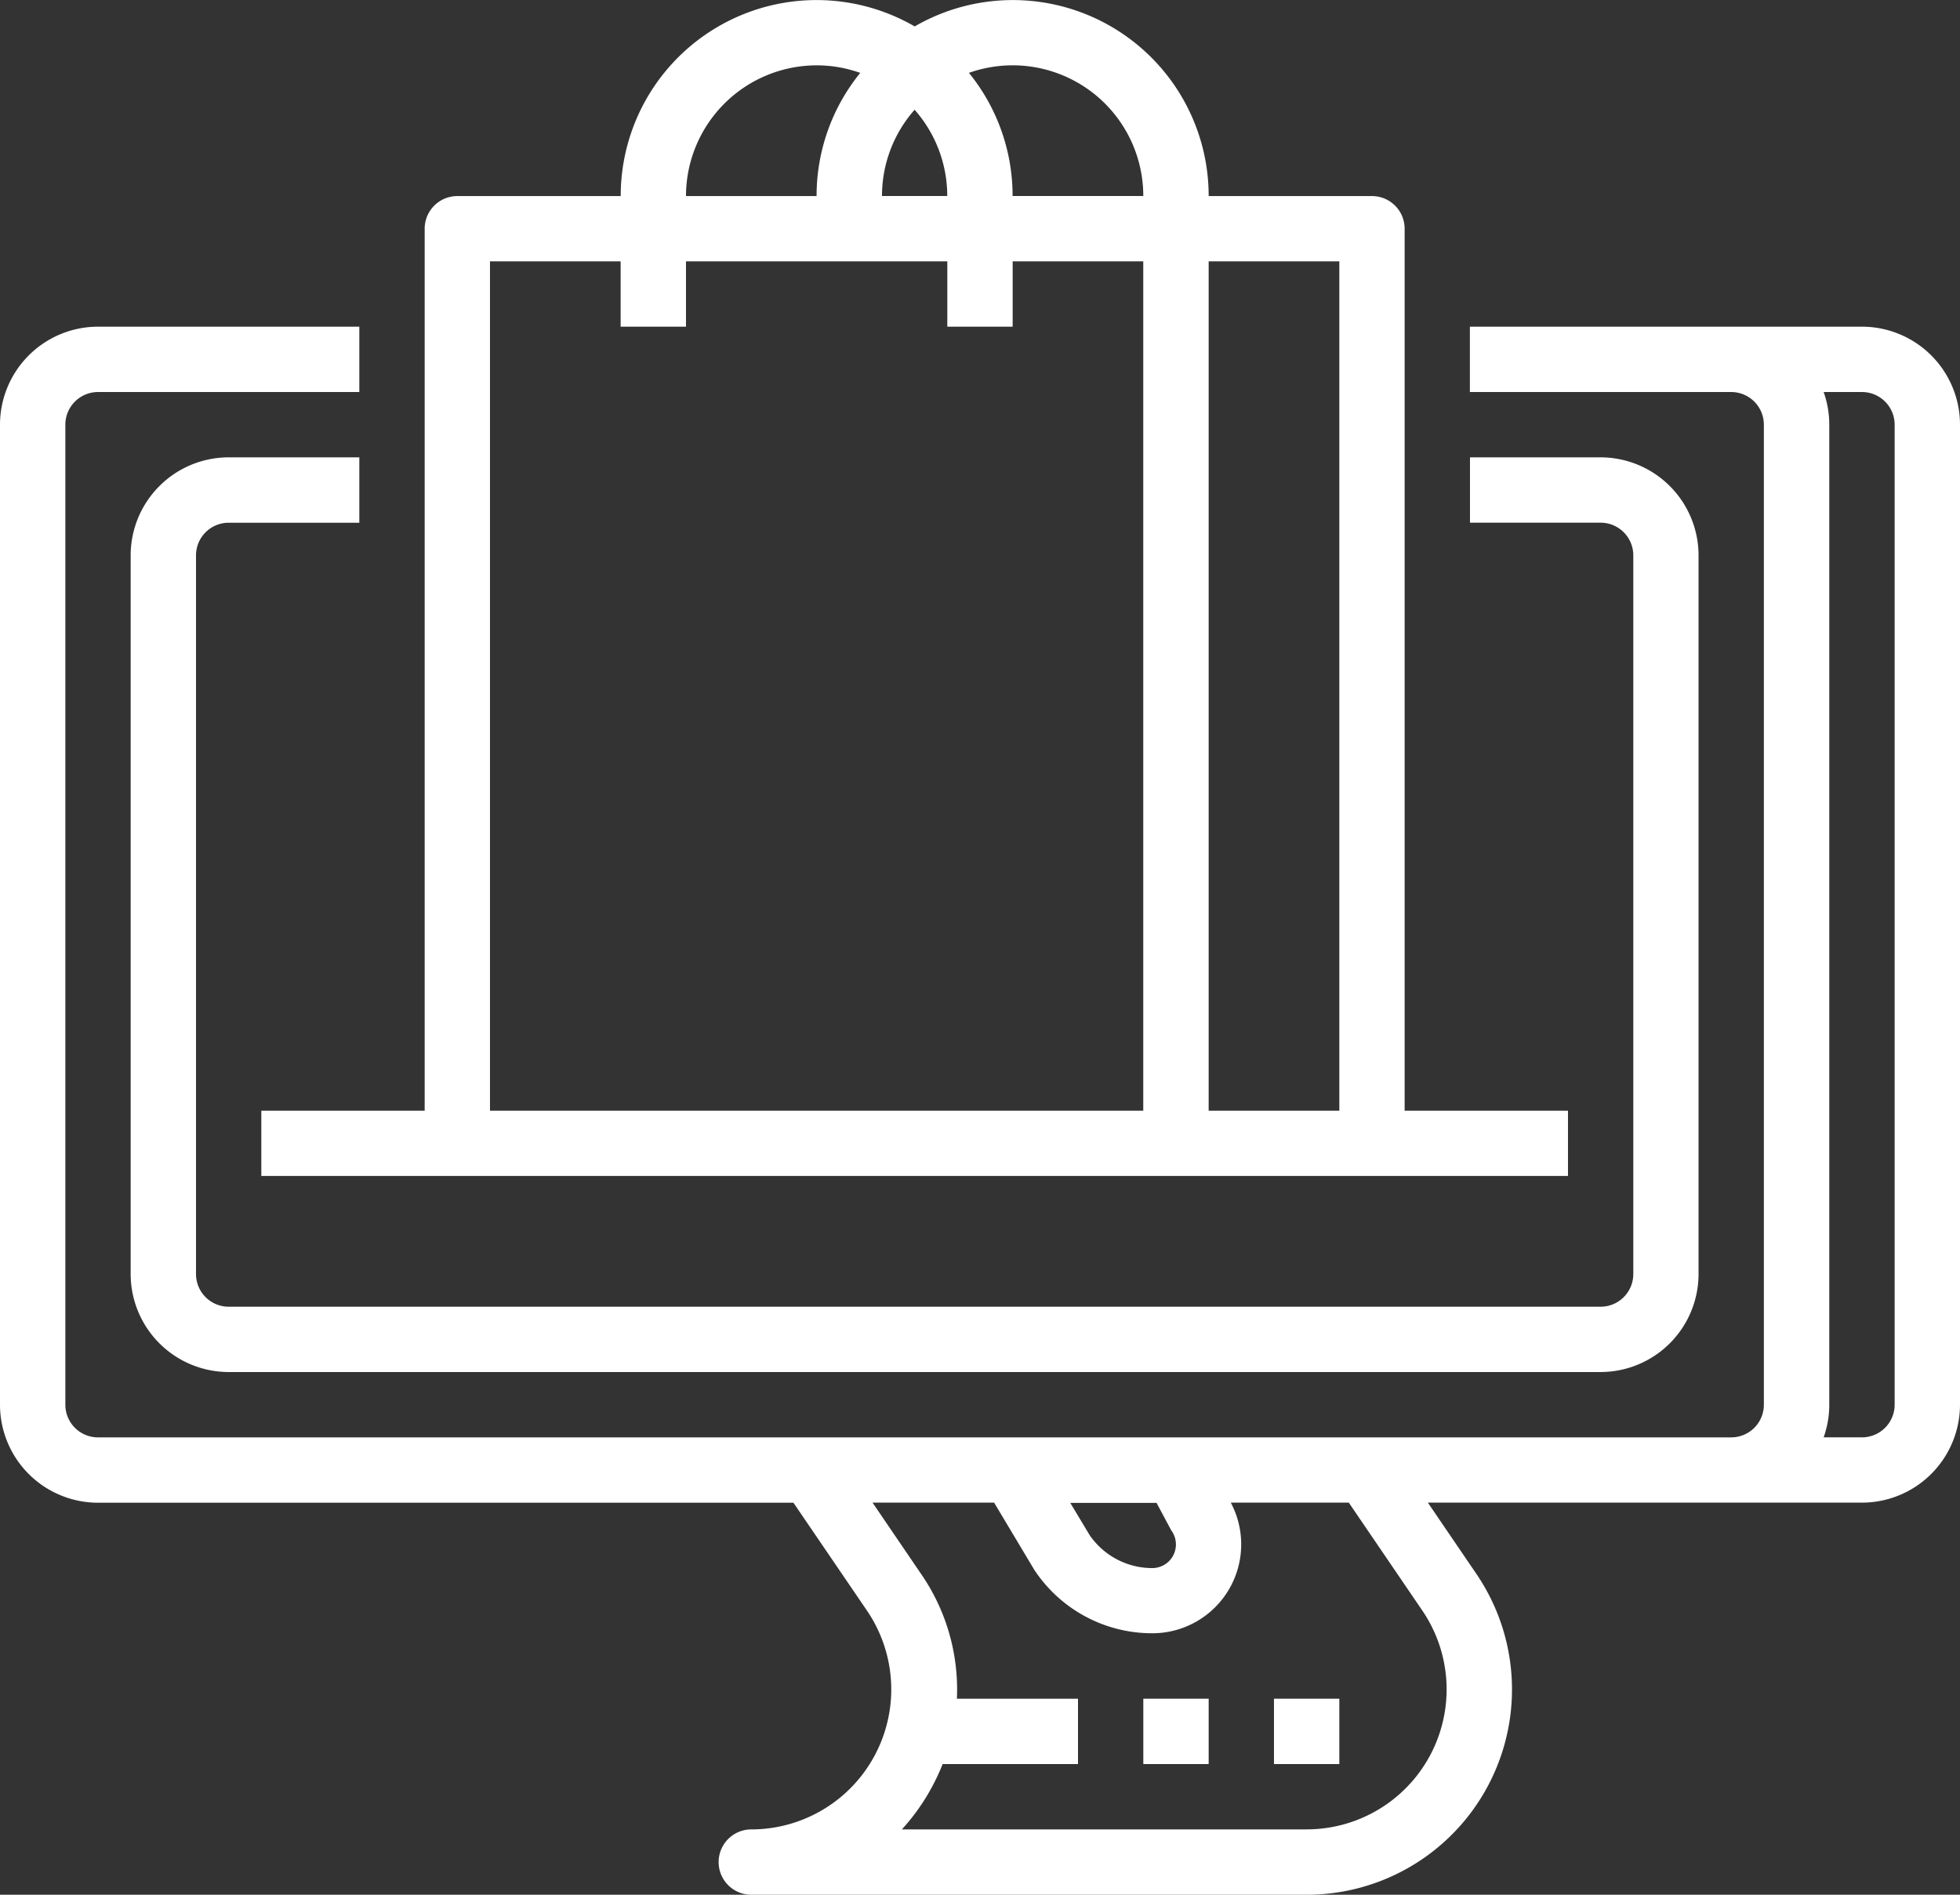
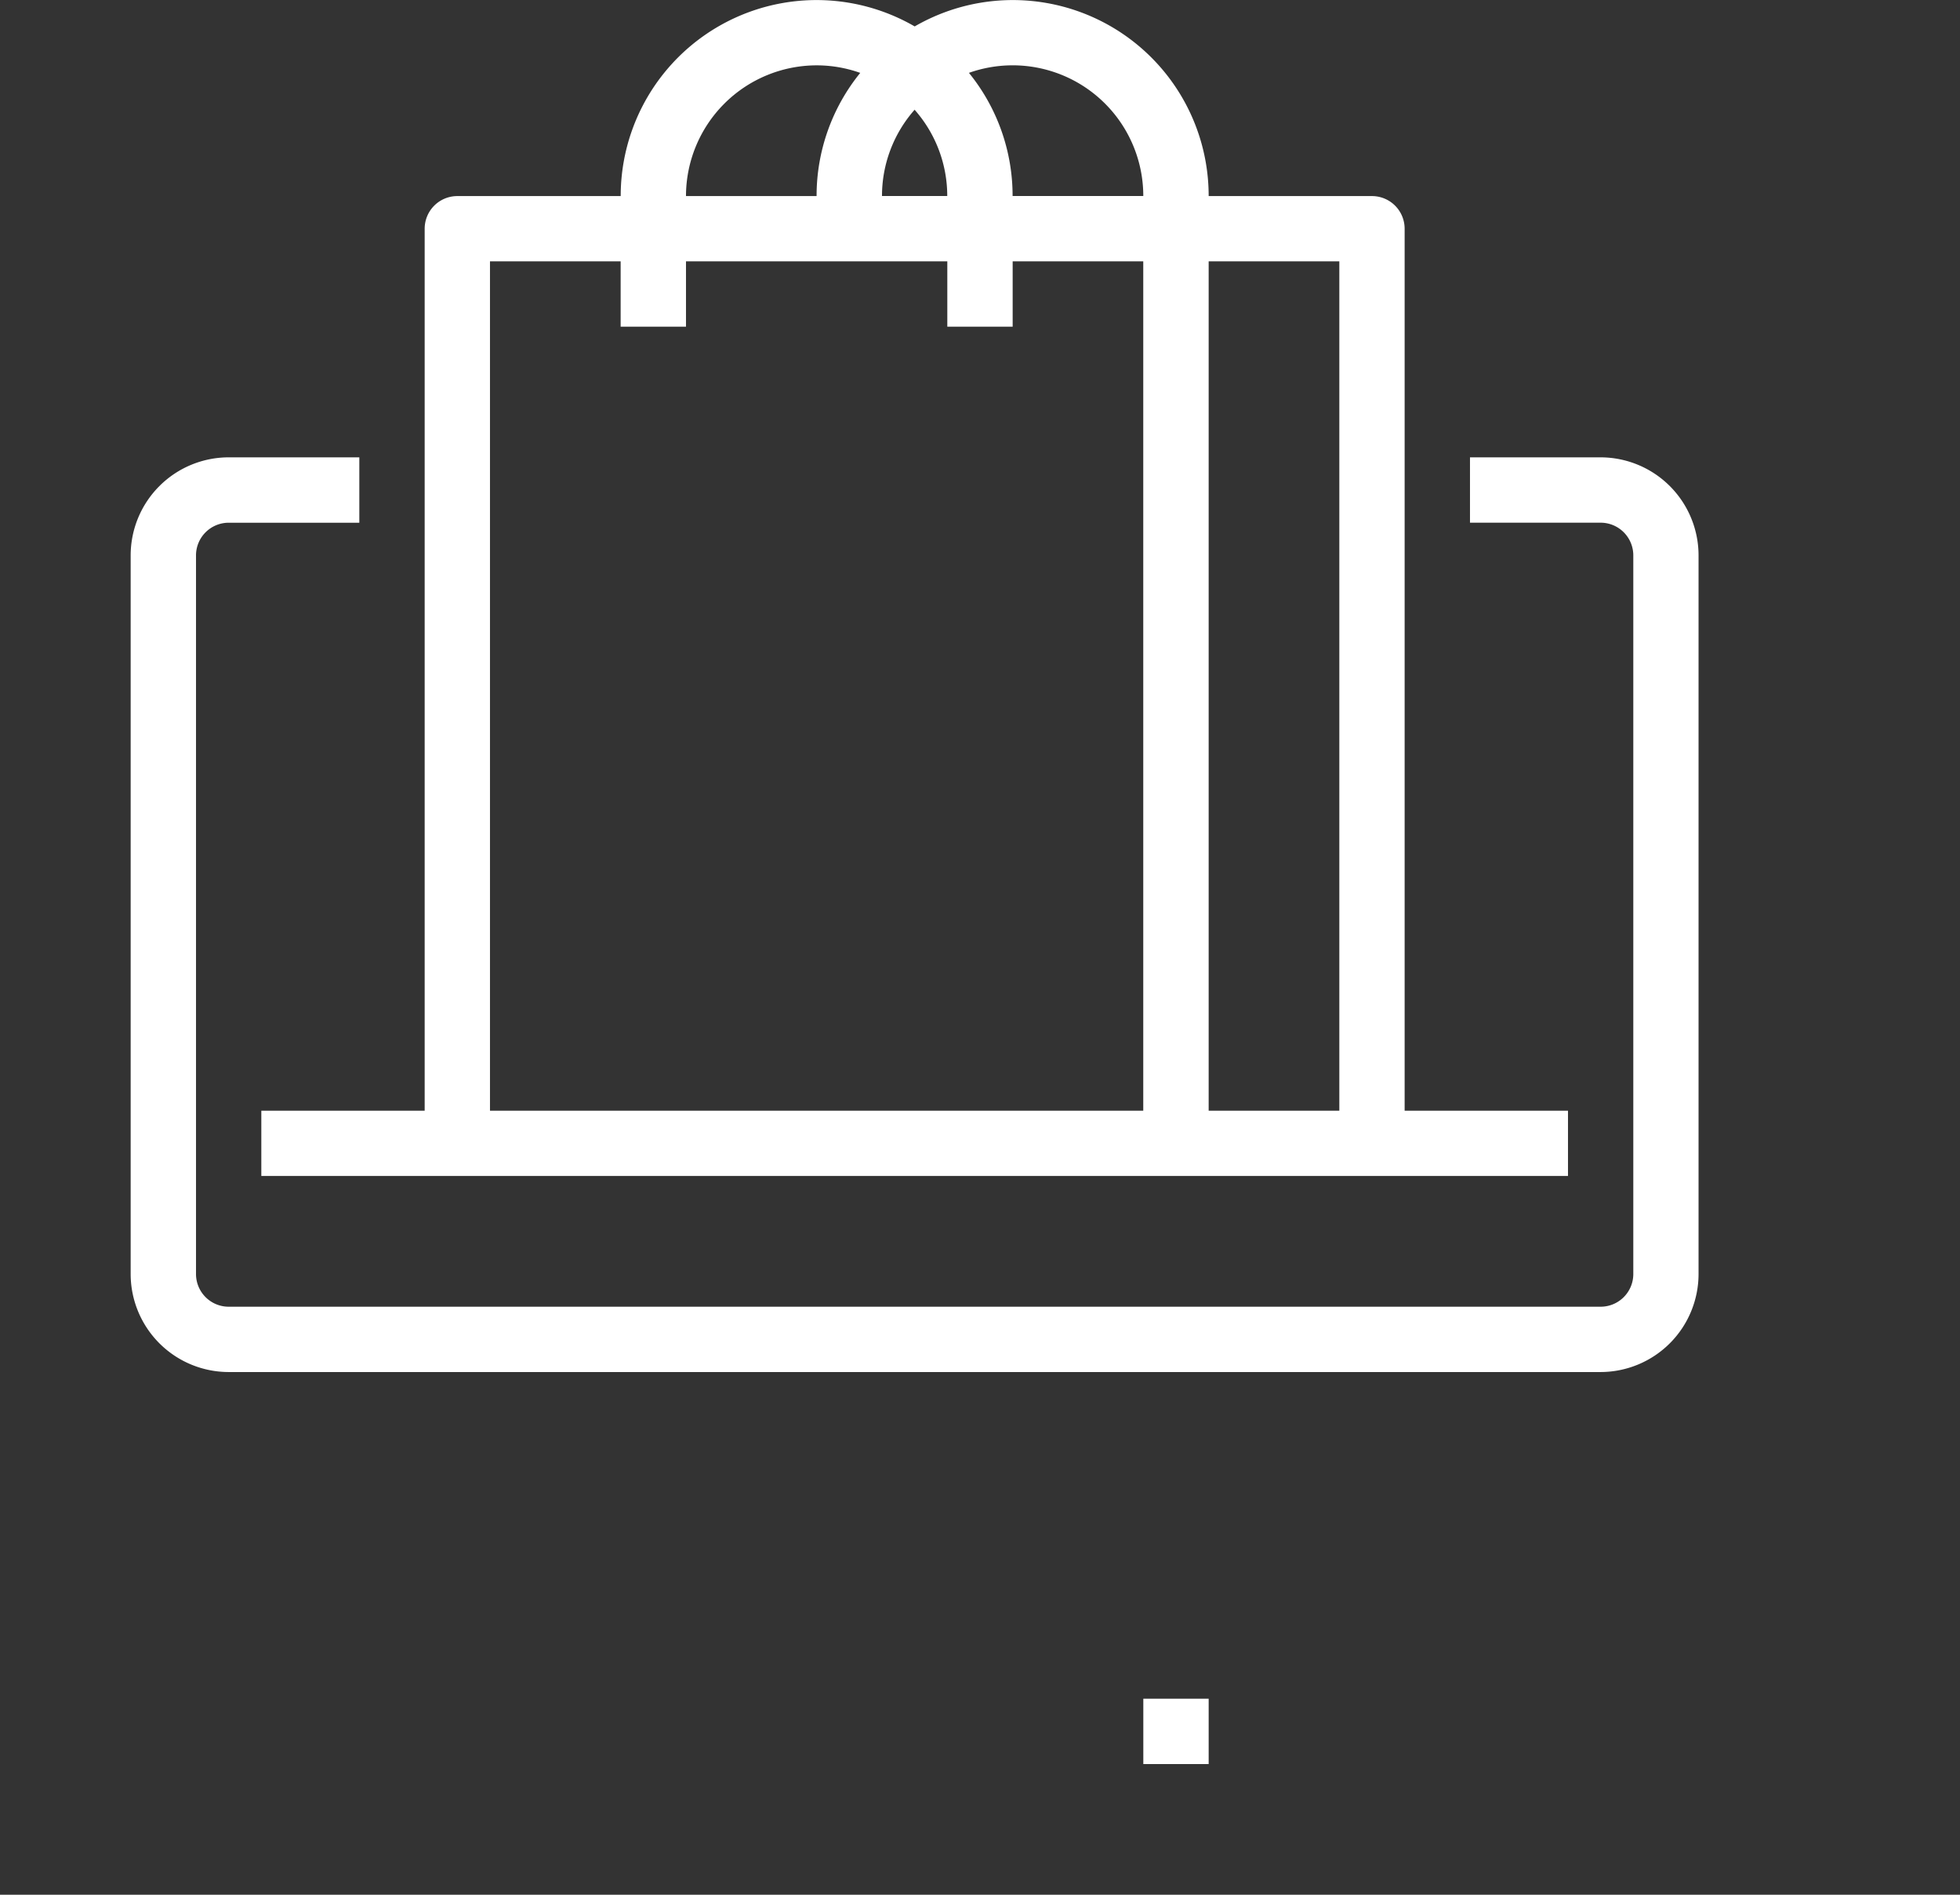
<svg xmlns="http://www.w3.org/2000/svg" width="61.338" height="59.293" viewBox="0 0 61.338 59.293">
  <rect x="0" y="0" width="61.338" height="59.293" fill="#333333" stroke="none" />
  <defs>
    <style>
            .cls-1{fill:#fff}
        </style>
  </defs>
  <g id="buy" transform="translate(-16 -24)">
-     <path id="Path_304" d="M74.271 104H62v2.045h8.178a1.023 1.023 0 0 1 1.022 1.022v30.669a1.023 1.023 0 0 1-1.022 1.022H19.067a1.023 1.023 0 0 1-1.022-1.022v-30.669a1.023 1.023 0 0 1 1.022-1.022h8.178V104h-8.178A3.07 3.07 0 0 0 16 107.067v30.669a3.07 3.07 0 0 0 3.067 3.067h21.764l2.3 3.375a4.381 4.381 0 0 1-3.619 6.848 1.022 1.022 0 0 0 0 2.045h17.38a6.425 6.425 0 0 0 5.308-10.046l-1.515-2.225h13.586a3.07 3.07 0 0 0 3.067-3.067v-30.666A3.07 3.07 0 0 0 74.271 104zm-21.646 37.614q.023.043.051.085a.739.739 0 0 1-.615 1.149 2.375 2.375 0 0 1-1.967-1.041l-.6-1h2.7zm7.886 2.563a4.381 4.381 0 0 1-3.619 6.848H44.225a6.6 6.6 0 0 0 .968-1.378 6.747 6.747 0 0 0 .307-.666h4.236v-2.045h-3.79a6.363 6.363 0 0 0-1.125-3.911l-1.515-2.225h3.805l1.241 2.076.027.042a4.416 4.416 0 0 0 3.681 1.97 2.782 2.782 0 0 0 2.457-4.089h3.693zm14.782-6.442a1.023 1.023 0 0 1-1.022 1.022h-1.2a3.052 3.052 0 0 0 .176-1.022v-30.668a3.052 3.052 0 0 0-.176-1.022h1.2a1.023 1.023 0 0 1 1.022 1.022z" class="cls-1" data-name="Path 304" transform="translate(0 -69.777)" />
    <path id="Path_305" d="M95.025 139.067v22.49A1.023 1.023 0 0 1 94 162.58H51.067a1.023 1.023 0 0 1-1.022-1.022v-22.49a1.023 1.023 0 0 1 1.022-1.022h4.089V136h-4.089A3.07 3.07 0 0 0 48 139.067v22.49a3.07 3.07 0 0 0 3.067 3.067H94a3.07 3.07 0 0 0 3.067-3.067v-22.49A3.07 3.07 0 0 0 94 136h-4.086v2.045H94a1.023 1.023 0 0 1 1.025 1.022z" class="cls-1" data-name="Path 305" transform="translate(-27.911 -97.688)" />
    <path id="Path_306" d="M80 58.758V60.8h40.892v-2.042h-5.112v-27.6a1.022 1.022 0 0 0-1.022-1.022h-5.111a6.129 6.129 0 0 0-9.2-5.309 6.129 6.129 0 0 0-9.2 5.309h-5.113a1.022 1.022 0 0 0-1.022 1.022v27.6zm33.736-26.58v26.58h-4.089v-26.58zm-6.136-2.044h-4.089a6.1 6.1 0 0 0-1.366-3.854 4.088 4.088 0 0 1 5.456 3.854zm-7.156-2.7a4.071 4.071 0 0 1 1.022 2.7h-2.042a4.071 4.071 0 0 1 1.022-2.701zm-3.067-1.389a4.07 4.07 0 0 1 1.366.236 6.1 6.1 0 0 0-1.366 3.854H93.29a4.094 4.094 0 0 1 4.089-4.09zm-10.221 6.133h4.089v2.045h2.045v-2.045h8.178v2.045h2.045v-2.045h4.087v26.58H87.156z" class="cls-1" data-name="Path 306" transform="translate(-55.822)" />
    <path id="Rectangle_28" d="M0 0h2.045v2.045H0z" class="cls-1" data-name="Rectangle 28" transform="translate(51.78 77.159)" />
-     <path id="Rectangle_29" d="M0 0h2.045v2.045H0z" class="cls-1" data-name="Rectangle 29" transform="translate(55.869 77.159)" />
  </g>
</svg>